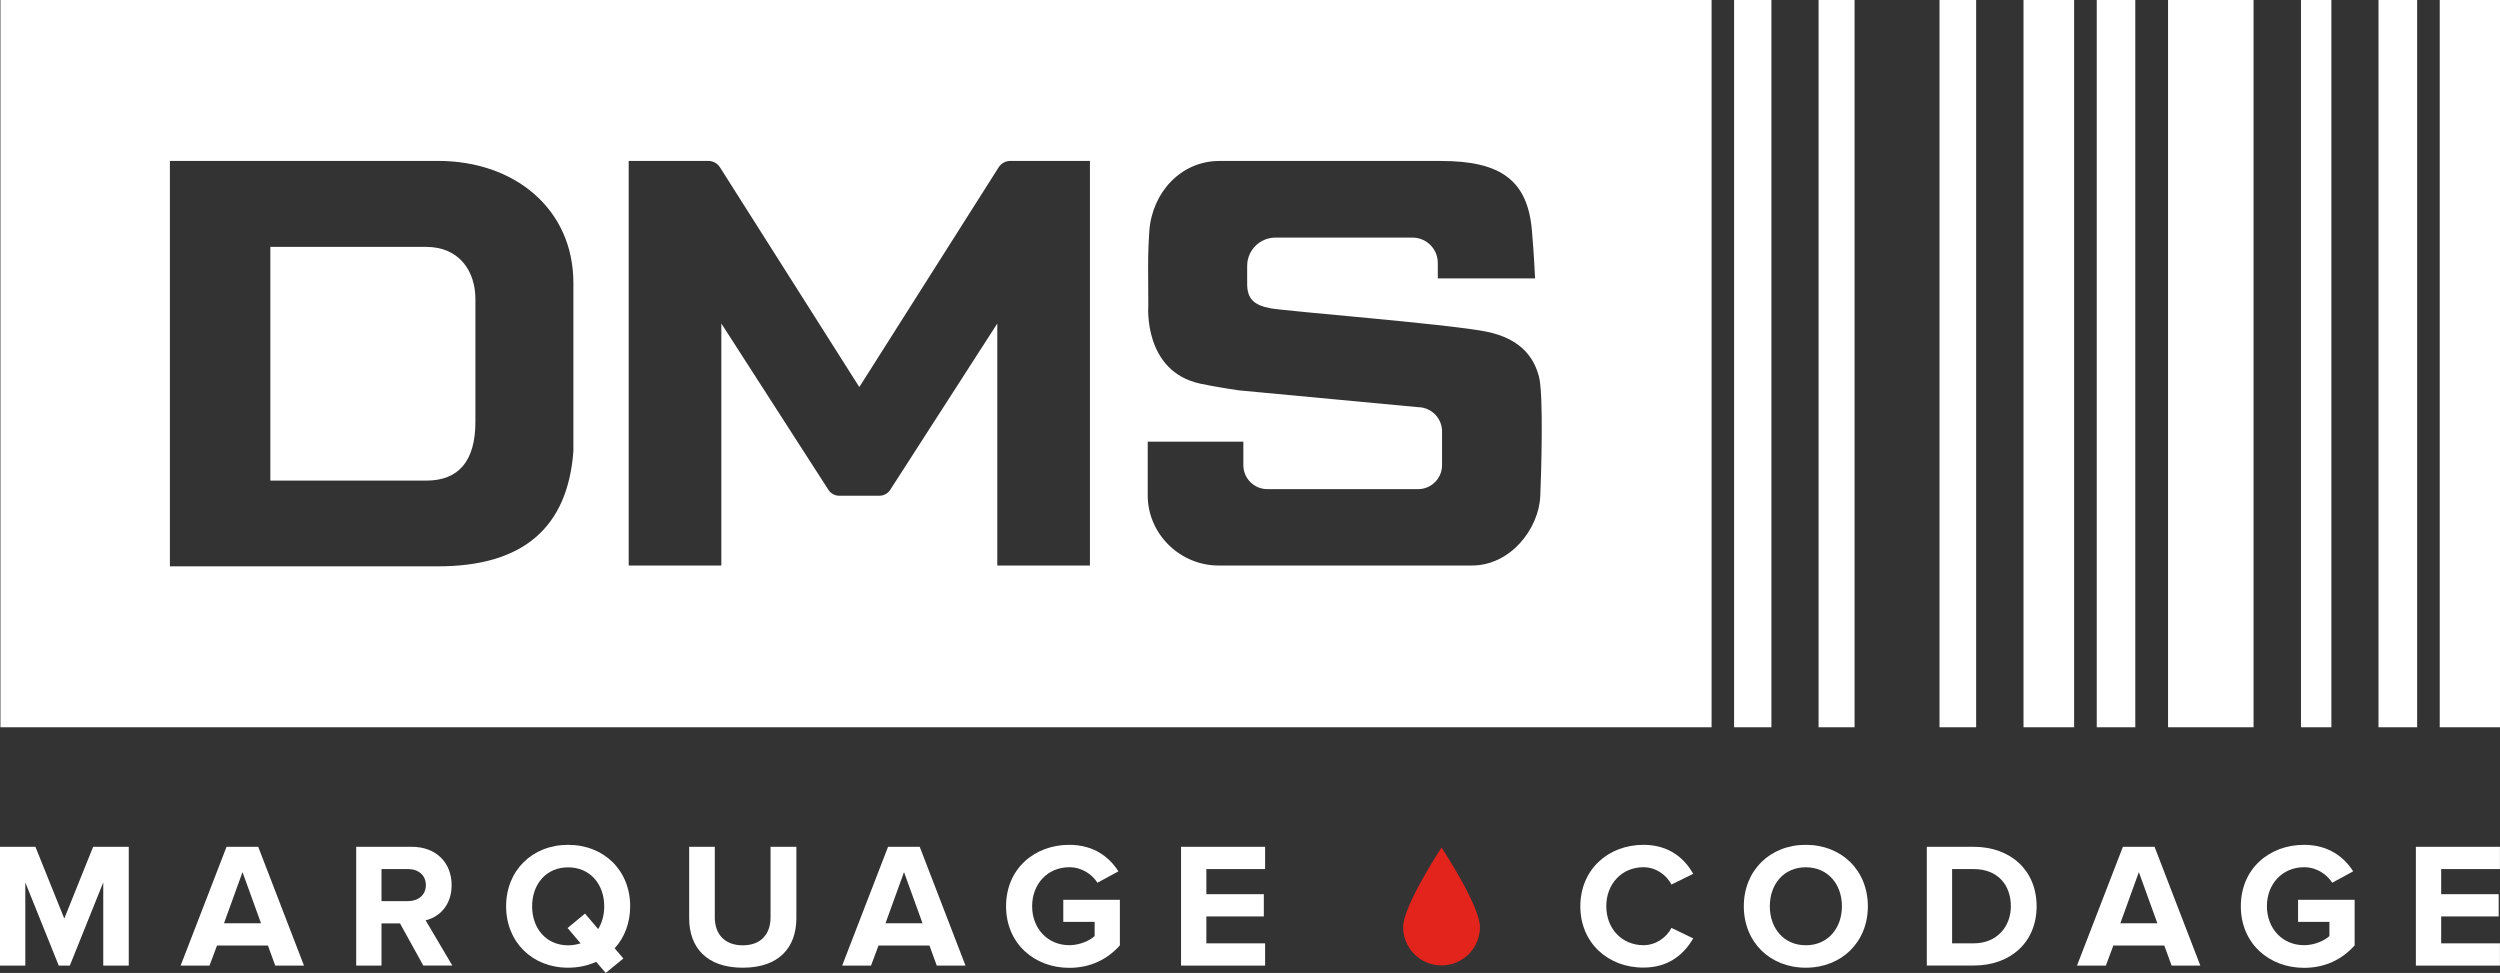
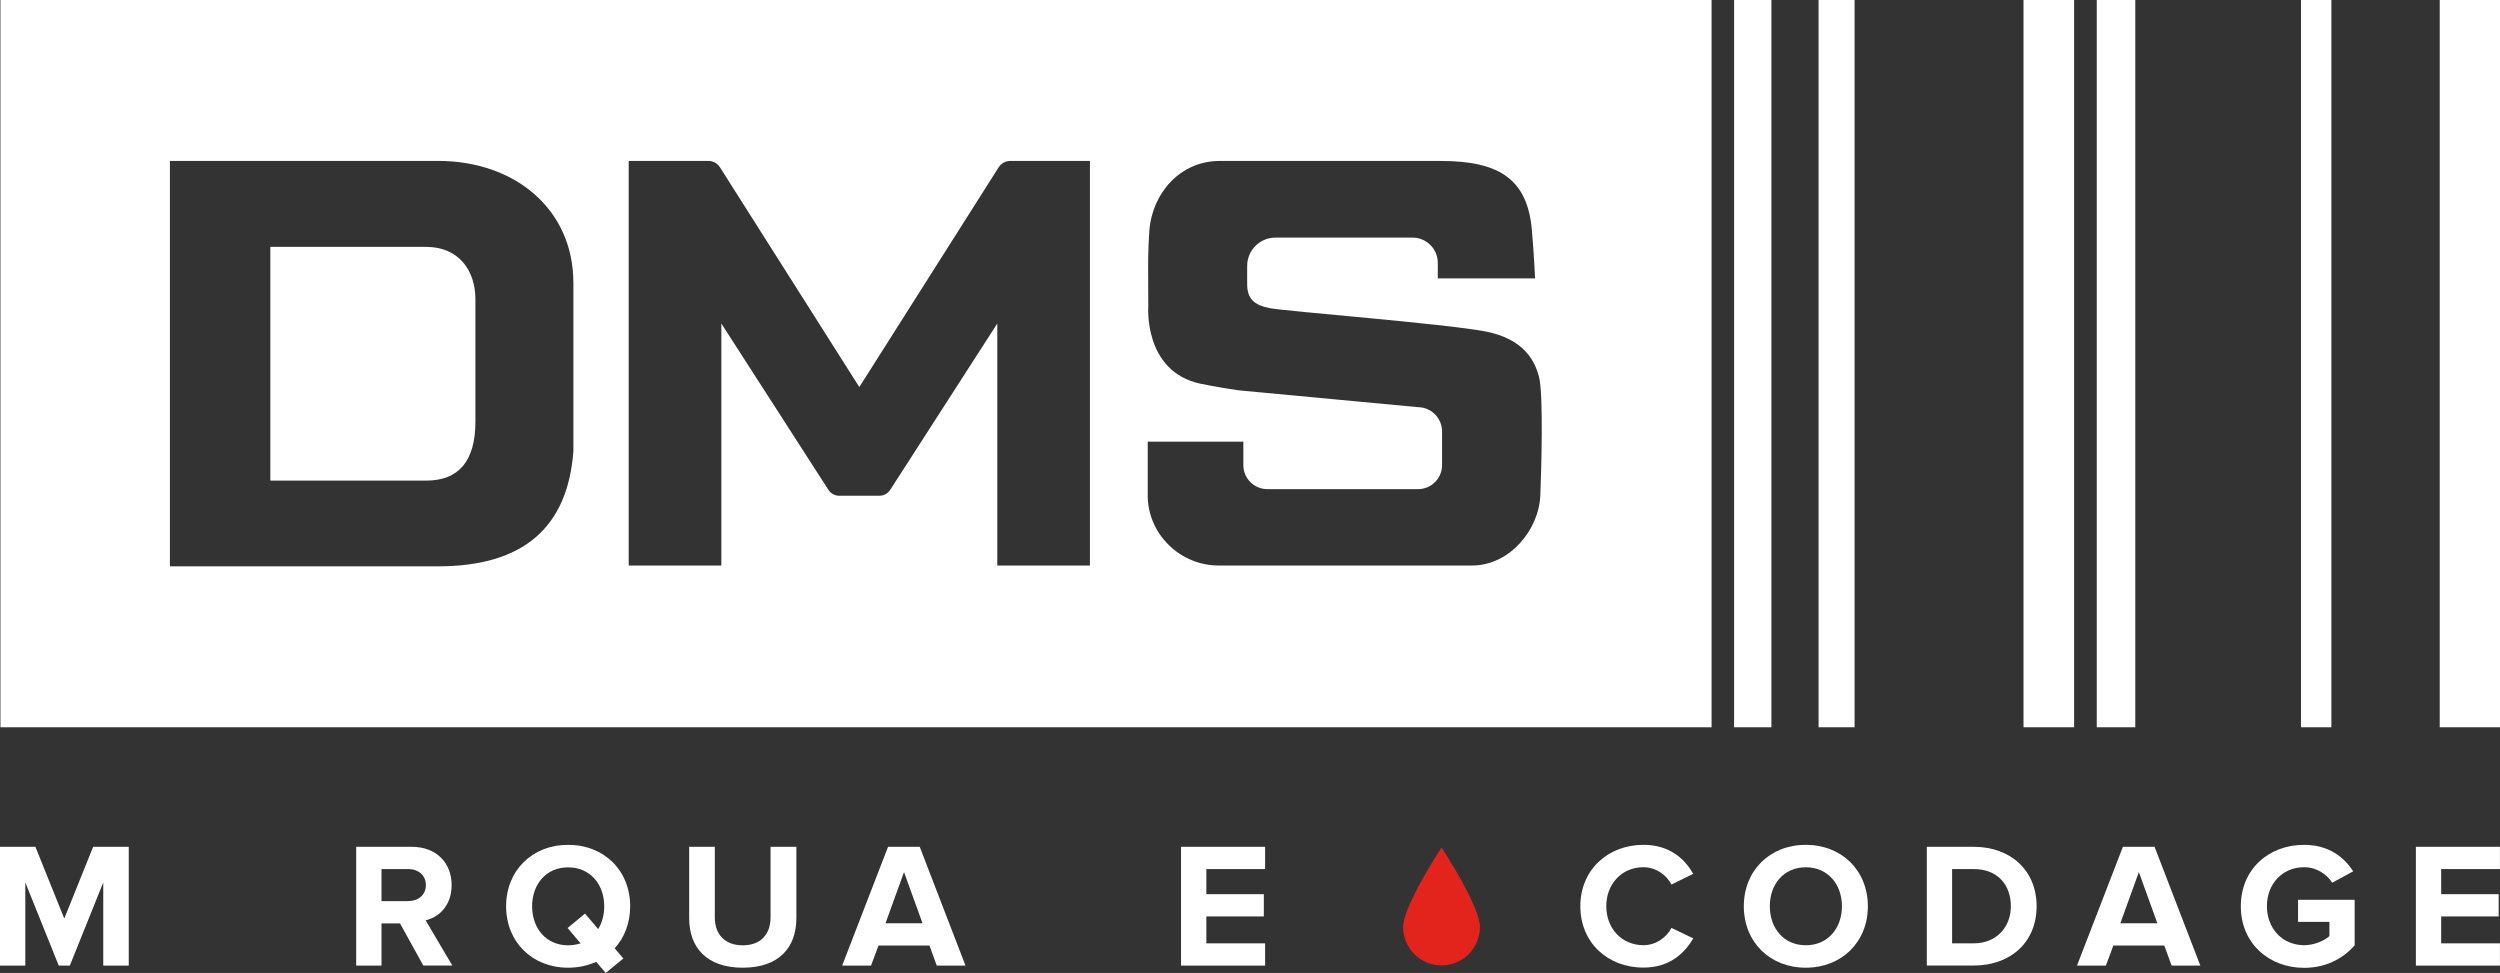
<svg xmlns="http://www.w3.org/2000/svg" fill="none" viewBox="0 0 1200 467" height="467" width="1200">
  <rect x="0" y="0" width="1200" height="467" fill="#333333" stroke="none" />
  <g clip-path="url(#clip0_3_76)">
    <path fill="white" d="M49.564 463.49V423.56L33.511 463.49H28.2L12.147 423.56V463.49H0V406.465H16.999L30.855 440.9L44.711 406.465H61.802V463.49H49.564Z" />
-     <path fill="white" d="M132.119 463.49L128.61 453.843H104.163L100.562 463.49H86.706L108.741 406.465H123.94L145.914 463.49H132.119ZM116.402 418.615L107.521 443.159H125.283L116.402 418.615Z" />
    <path fill="white" d="M203.199 463.49L191.999 443.22H183.118V463.49H170.971V406.465H197.645C209.517 406.465 216.781 414.25 216.781 424.843C216.781 434.916 210.463 440.32 204.298 441.754L217.116 463.459H203.199V463.49ZM204.42 424.843C204.42 420.05 200.758 417.15 195.875 417.15H183.118V432.535H195.844C200.727 432.535 204.42 429.635 204.42 424.843Z" />
    <path fill="white" d="M242.936 435.008C242.936 417.821 255.51 405.519 272.662 405.519C289.936 405.519 302.48 417.821 302.48 435.008C302.48 443.036 299.733 450.058 295.033 455.186L299.214 460.07L290.76 467L286.152 461.688C282.123 463.489 277.606 464.497 272.662 464.497C255.51 464.497 242.936 452.195 242.936 435.008ZM278.674 452.805L272.448 445.448L280.811 438.518L287.128 445.967C289.021 442.884 290.028 439.129 290.028 435.038C290.028 424.354 283.191 416.325 272.693 416.325C262.194 416.325 255.419 424.354 255.419 435.038C255.419 445.631 262.163 453.751 272.693 453.751C274.829 453.751 276.782 453.385 278.674 452.805Z" />
    <path fill="white" d="M330.802 440.747V406.465H343.101V440.32C343.101 448.257 347.71 453.751 356.53 453.751C365.32 453.751 369.867 448.287 369.867 440.32V406.465H382.258V440.655C382.258 454.85 373.896 464.497 356.53 464.497C339.164 464.497 330.802 454.759 330.802 440.747Z" />
    <path fill="white" d="M449.645 463.49L446.135 453.843H421.689L418.088 463.49H404.232L426.267 406.465H441.466L463.44 463.49H449.645ZM433.928 418.615L425.046 443.159H442.809L433.928 418.615Z" />
-     <path fill="white" d="M482.911 435.008C482.911 416.967 496.584 405.519 513.248 405.519C525.12 405.519 532.567 411.502 536.84 418.249L526.768 423.713C524.205 419.683 519.321 416.264 513.278 416.264C502.932 416.264 495.425 424.201 495.425 434.977C495.425 445.753 502.932 453.69 513.278 453.69C518.314 453.69 523.106 451.462 525.425 449.325V442.487H510.379V431.894H537.542V453.782C531.743 460.284 523.625 464.558 513.278 464.558C496.584 464.588 482.911 452.958 482.911 435.008Z" />
    <path fill="white" d="M566.901 463.49V406.465H607.248V417.15H579.048V429.208H606.638V439.892H579.048V452.805H607.248V463.49H566.901V463.49Z" />
    <path fill="white" d="M758.564 435.008C758.564 417.485 771.81 405.519 788.901 405.519C801.475 405.519 808.739 412.357 812.737 419.439L802.299 424.568C799.919 419.958 794.791 416.264 788.87 416.264C778.524 416.264 771.016 424.201 771.016 434.977C771.016 445.753 778.524 453.69 788.87 453.69C794.761 453.69 799.888 450.088 802.299 445.387L812.737 450.424C808.647 457.506 801.444 464.436 788.901 464.436C771.81 464.497 758.564 452.53 758.564 435.008Z" />
    <path fill="white" d="M837.03 435.008C837.03 417.821 849.604 405.519 866.756 405.519C884.031 405.519 896.574 417.821 896.574 435.008C896.574 452.195 884 464.497 866.756 464.497C849.574 464.497 837.03 452.195 837.03 435.008ZM884.122 435.008C884.122 424.323 877.286 416.295 866.787 416.295C856.288 416.295 849.513 424.323 849.513 435.008C849.513 445.601 856.258 453.721 866.787 453.721C877.286 453.751 884.122 445.631 884.122 435.008Z" />
    <path fill="white" d="M924.866 463.49V406.465H947.328C965.182 406.465 977.573 417.821 977.573 435.008C977.573 452.195 965.182 463.459 947.328 463.459H924.866V463.49ZM965.213 435.008C965.213 424.934 959.048 417.15 947.359 417.15H937.013V452.805H947.359C958.621 452.805 965.213 444.685 965.213 435.008Z" />
    <path fill="white" d="M1042.37 463.49L1038.86 453.843H1014.41L1010.81 463.49H996.953L1018.99 406.465H1034.19L1056.16 463.49H1042.37ZM1026.65 418.615L1017.77 443.159H1035.53L1026.65 418.615Z" />
    <path fill="white" d="M1075.6 435.008C1075.6 416.967 1089.27 405.519 1105.94 405.519C1117.81 405.519 1125.26 411.502 1129.53 418.249L1119.46 423.713C1116.9 419.683 1112.01 416.264 1105.97 416.264C1095.62 416.264 1088.12 424.201 1088.12 434.977C1088.12 445.753 1095.62 453.69 1105.97 453.69C1111 453.69 1115.8 451.462 1118.12 449.325V442.487H1103.07V431.894H1130.23V453.782C1124.43 460.284 1116.32 464.558 1105.97 464.558C1089.27 464.588 1075.6 452.958 1075.6 435.008Z" />
    <path fill="white" d="M1159.62 463.49V406.465H1199.97V417.15H1171.77V429.208H1199.36V439.892H1171.77V452.805H1199.97V463.49H1159.62V463.49Z" />
    <path fill="#E2241D" d="M710.374 444.96C710.374 455.125 702.134 463.398 691.94 463.398C681.747 463.398 673.506 455.155 673.506 444.96C673.506 434.764 691.94 406.801 691.94 406.801C691.94 406.801 710.374 434.764 710.374 444.96Z" />
    <path fill="white" d="M1119.06 0H1104.47C1104.47 116.429 1104.47 232.584 1104.47 349.075H1119.06C1119.06 232.981 1119.06 116.796 1119.06 0Z" />
    <path fill="white" d="M995.58 0H971.286C971.286 116.429 971.286 232.584 971.286 349.075H995.58C995.58 232.645 995.58 116.429 995.58 0Z" />
-     <path fill="white" d="M1081.71 0H1040.66C1040.66 116.429 1040.66 232.645 1040.66 349.075H1081.71C1081.71 232.981 1081.71 116.796 1081.71 0Z" />
    <path fill="white" d="M1024.94 0H1006.44C1006.44 116.124 1006.44 232.309 1006.44 349.075H1024.94C1024.94 232.951 1024.94 116.765 1024.94 0Z" />
    <path fill="white" d="M890.196 0H872.921C872.921 116.124 872.921 232.309 872.921 349.075H890.196C890.196 232.645 890.196 116.491 890.196 0Z" />
    <path fill="white" d="M832.361 349.075H850.276C850.276 232.828 850.276 116.643 850.276 0H832.361C832.361 116.429 832.361 232.615 832.361 349.075Z" />
-     <path fill="white" d="M948.549 0H930.97C930.97 116.094 930.97 232.248 930.97 349.075H948.549C948.549 232.951 948.549 116.796 948.549 0Z" />
+     <path fill="white" d="M948.549 0H930.97H948.549C948.549 232.951 948.549 116.796 948.549 0Z" />
    <path fill="white" d="M821.557 0H0.214V349.075H821.557C821.557 232.951 821.557 116.765 821.557 0ZM275.226 216.588C272.51 253.098 251.298 271.842 210.25 271.842H81.548V77.233H210.25C247.209 77.233 275.226 100.464 275.226 135.784V216.588ZM523.136 271.445H478.7V155.29L427.305 235.118C426.176 236.888 424.192 237.957 422.117 237.957H413.754H411.191H402.828C400.722 237.957 398.769 236.888 397.64 235.118L346.245 155.29V271.445H301.778V77.233H339.958C342.277 77.233 344.414 78.424 345.634 80.377L412.472 185.787L479.31 80.377C480.531 78.424 482.667 77.233 484.987 77.233H523.167V271.445H523.136ZM706.529 271.445H584.908C566.413 271.445 550.909 256.304 550.909 237.835C550.909 237.835 550.909 226.112 550.909 212.009H596.811V223.274C596.811 229.623 601.969 234.782 608.317 234.782H680.679C687.027 234.782 692.185 229.623 692.185 223.274V207.094C692.185 200.653 686.966 195.433 680.526 195.433L594.4 187.343C594.4 187.343 583.26 185.695 576.179 184.169C548.681 178.246 551.184 146.865 551.184 146.865L551.092 128.365C551.092 128.365 551.031 119.787 551.672 110.874C553.015 92.435 566.81 77.263 585.274 77.263H691.757C720.263 77.263 733.355 86.483 735.339 110.874C735.644 114.567 736.316 122.382 736.835 133.616H690.14V126.168C690.14 119.482 684.707 114.048 678.023 114.048H612.223C604.715 114.048 598.642 120.123 598.642 127.633V136.272C598.642 143.171 601.633 146.498 609.934 147.994C618.236 149.49 693.344 155.351 712.907 159.076C732.47 162.8 736.926 174.369 738.666 180.627C741.046 189.114 739.704 229.409 739.337 238.079C738.635 253.892 725.024 271.445 706.529 271.445Z" />
    <path fill="white" d="M1171.07 0C1171.07 116.46 1171.07 232.645 1171.07 349.075H1200V0H1171.07Z" />
-     <path fill="white" d="M1160.23 0H1141.68C1141.68 116.216 1141.68 232.401 1141.68 349.075H1160.23C1160.23 232.889 1160.23 116.704 1160.23 0Z" />
    <path fill="white" d="M204.573 118.505H129.769V230.691H204.603C220.168 230.691 228.195 221.289 228.195 202.485V143.507C228.195 130.197 220.474 118.505 204.573 118.505Z" />
  </g>
  <defs>
    <clipPath id="clip0_3_76">
      <rect fill="white" height="467" width="1200" />
    </clipPath>
  </defs>
</svg>